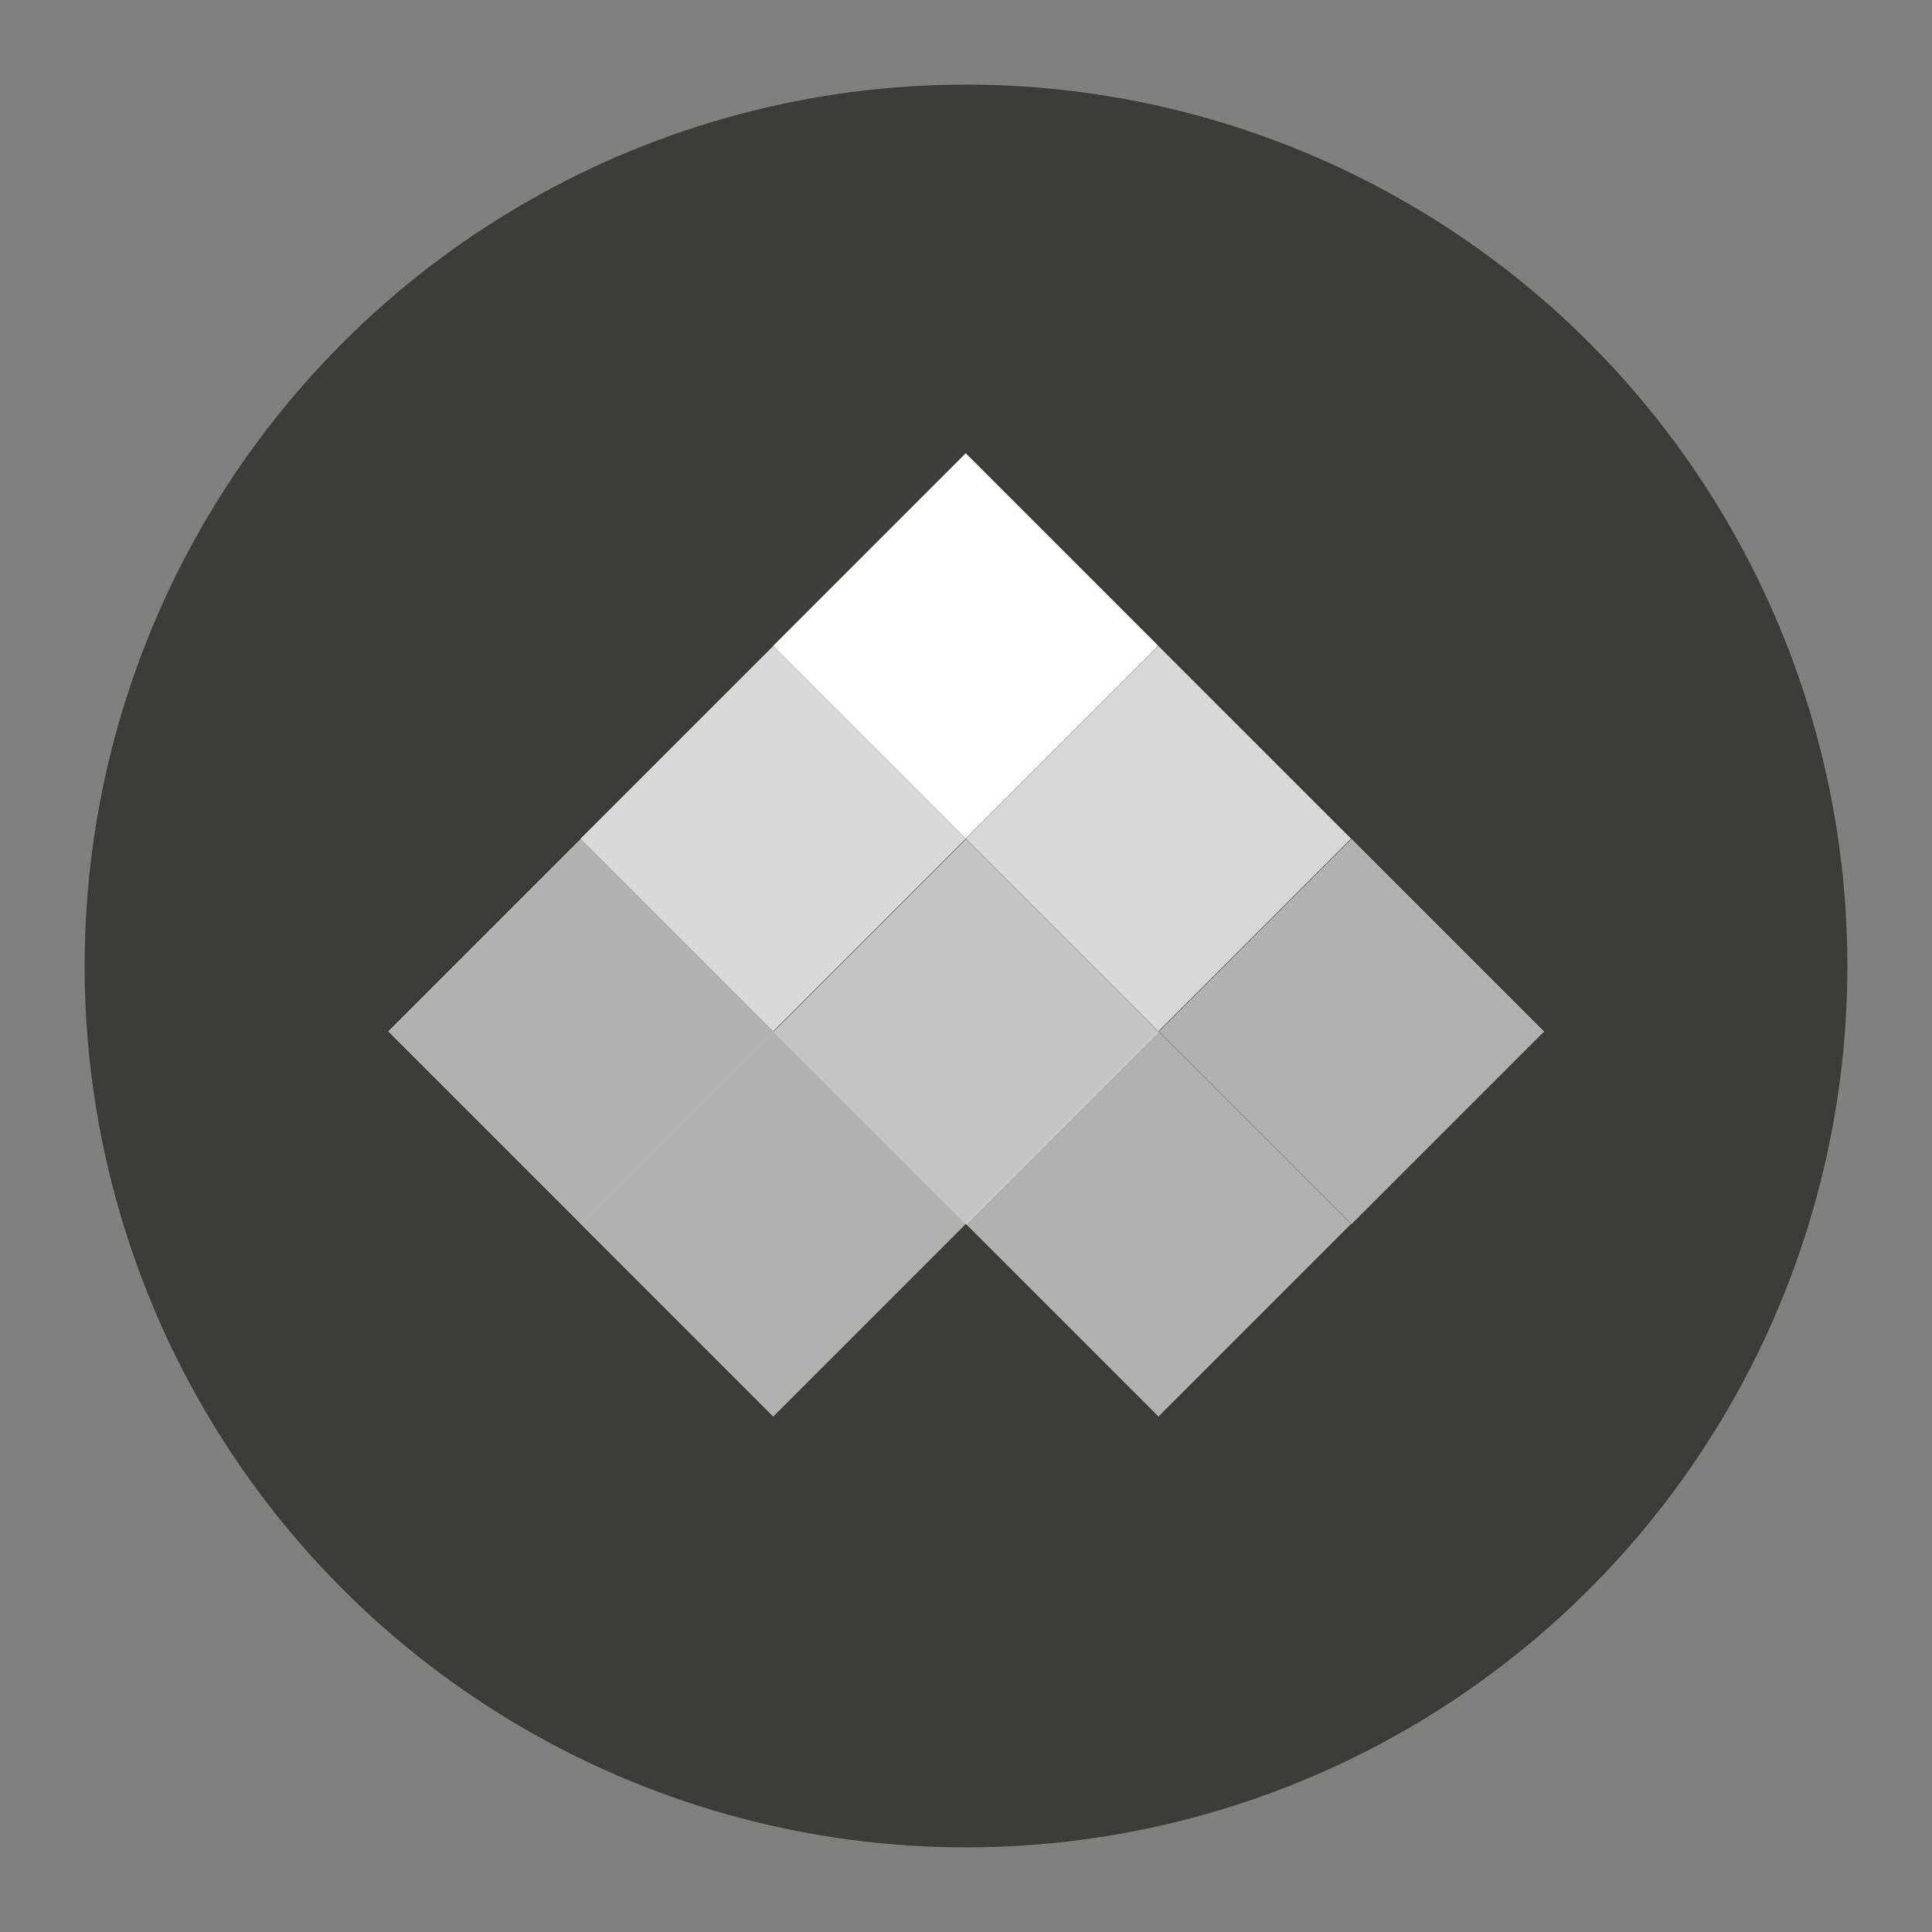
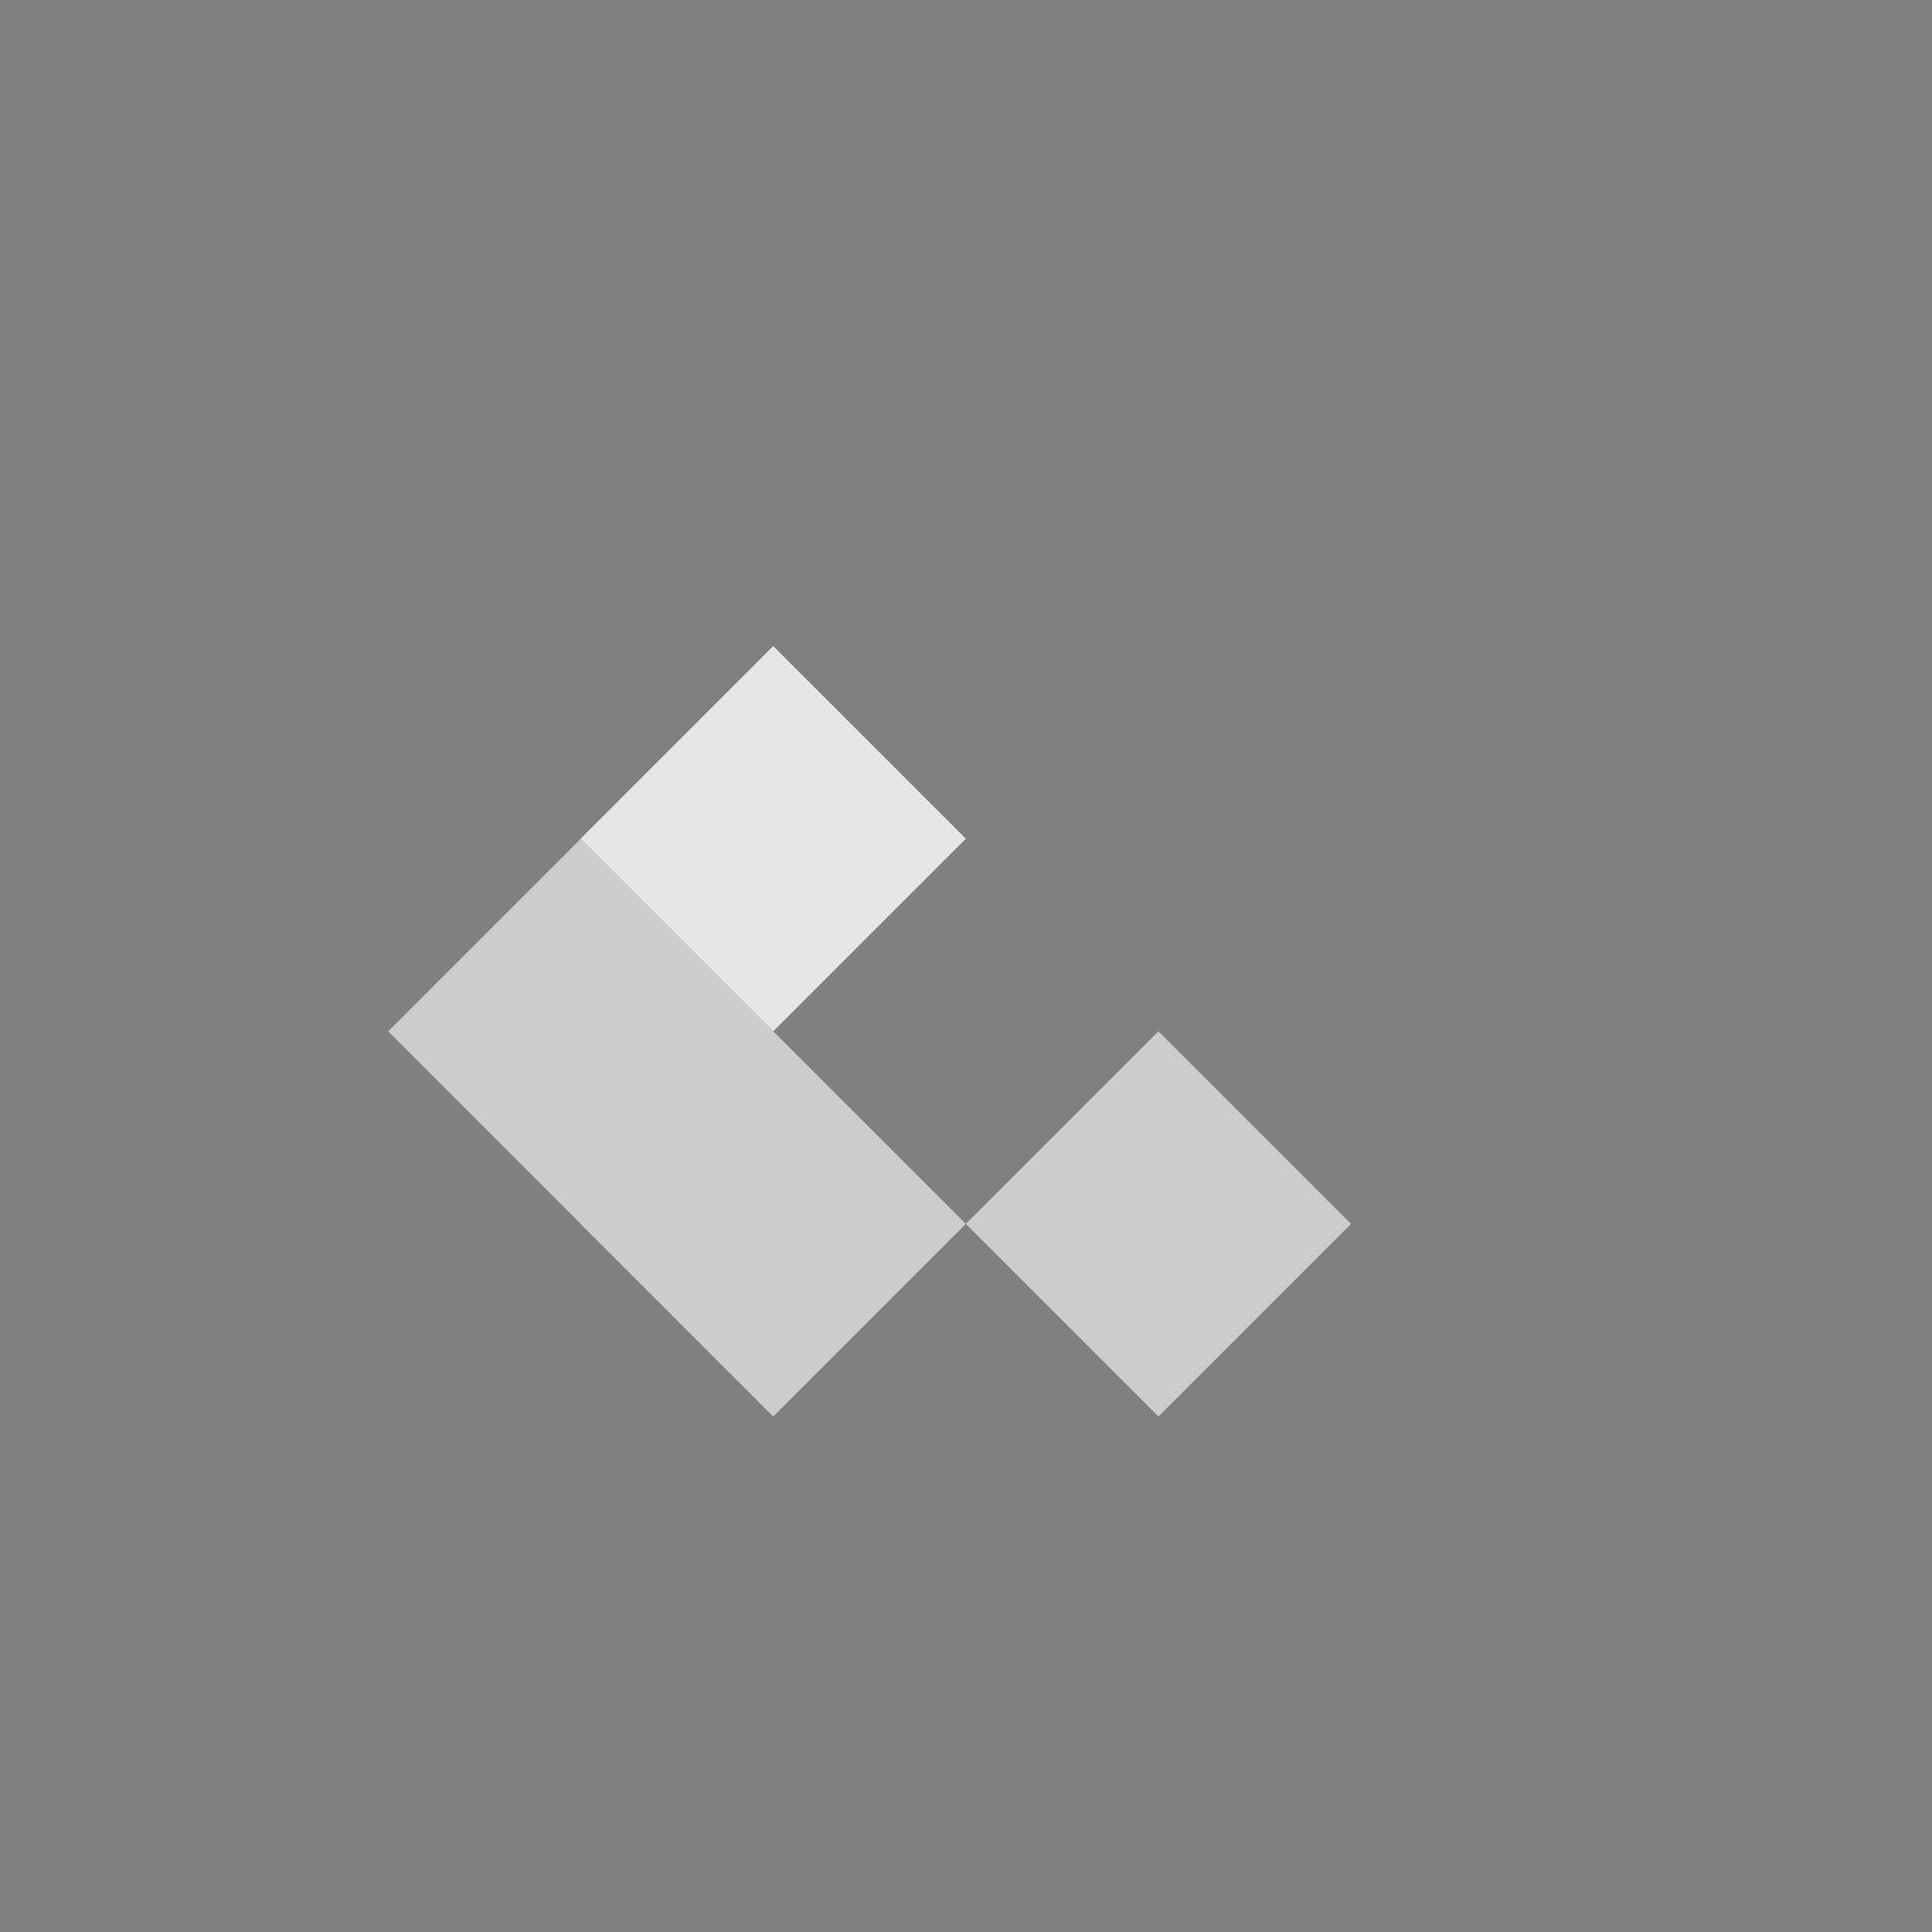
<svg xmlns="http://www.w3.org/2000/svg" version="1.1" viewBox="0 0 500 500">
  <rect x="0" y="0" width="500" height="500" fill="#808080" stroke="none" />
  <defs>
    <style>
      .st0 {
        fill: #3c3c3b;
      }

      .st1 {
        opacity: .6;
      }

      .st1, .st2, .st3, .st4, .st5 {
        fill: #fff;
      }

      .st2 {
        opacity: .6;
      }

      .st3 {
        opacity: .8;
      }

      .st4 {
        opacity: .7;
      }
    </style>
  </defs>
  <g id="Shape">
-     <circle class="st0" cx="250" cy="250" r="228.1" />
-   </g>
+     </g>
  <g id="Logo">
    <g>
-       <rect class="st5" x="214.7" y="131.9" width="70.5" height="70.5" transform="translate(-45 225.7) rotate(-45)" />
      <rect class="st3" x="164.9" y="181.8" width="70.5" height="70.5" transform="translate(-94.9 205.1) rotate(-45)" />
      <rect class="st2" x="115" y="231.7" width="70.5" height="70.5" transform="translate(-144.7 184.4) rotate(-45)" />
      <rect class="st1" x="164.9" y="281.5" width="70.5" height="70.5" transform="translate(-165.4 234.3) rotate(-45)" />
-       <rect class="st4" x="214.7" y="231.7" width="70.5" height="70.5" transform="translate(-115.5 255) rotate(-45)" />
      <rect class="st1" x="264.6" y="281.5" width="70.5" height="70.5" transform="translate(-136.2 304.8) rotate(-45)" />
-       <rect class="st2" x="314.5" y="231.7" width="70.5" height="70.5" transform="translate(-86.3 325.5) rotate(-45)" />
-       <rect class="st3" x="264.6" y="181.8" width="70.5" height="70.5" transform="translate(-65.7 275.6) rotate(-45)" />
    </g>
  </g>
</svg>